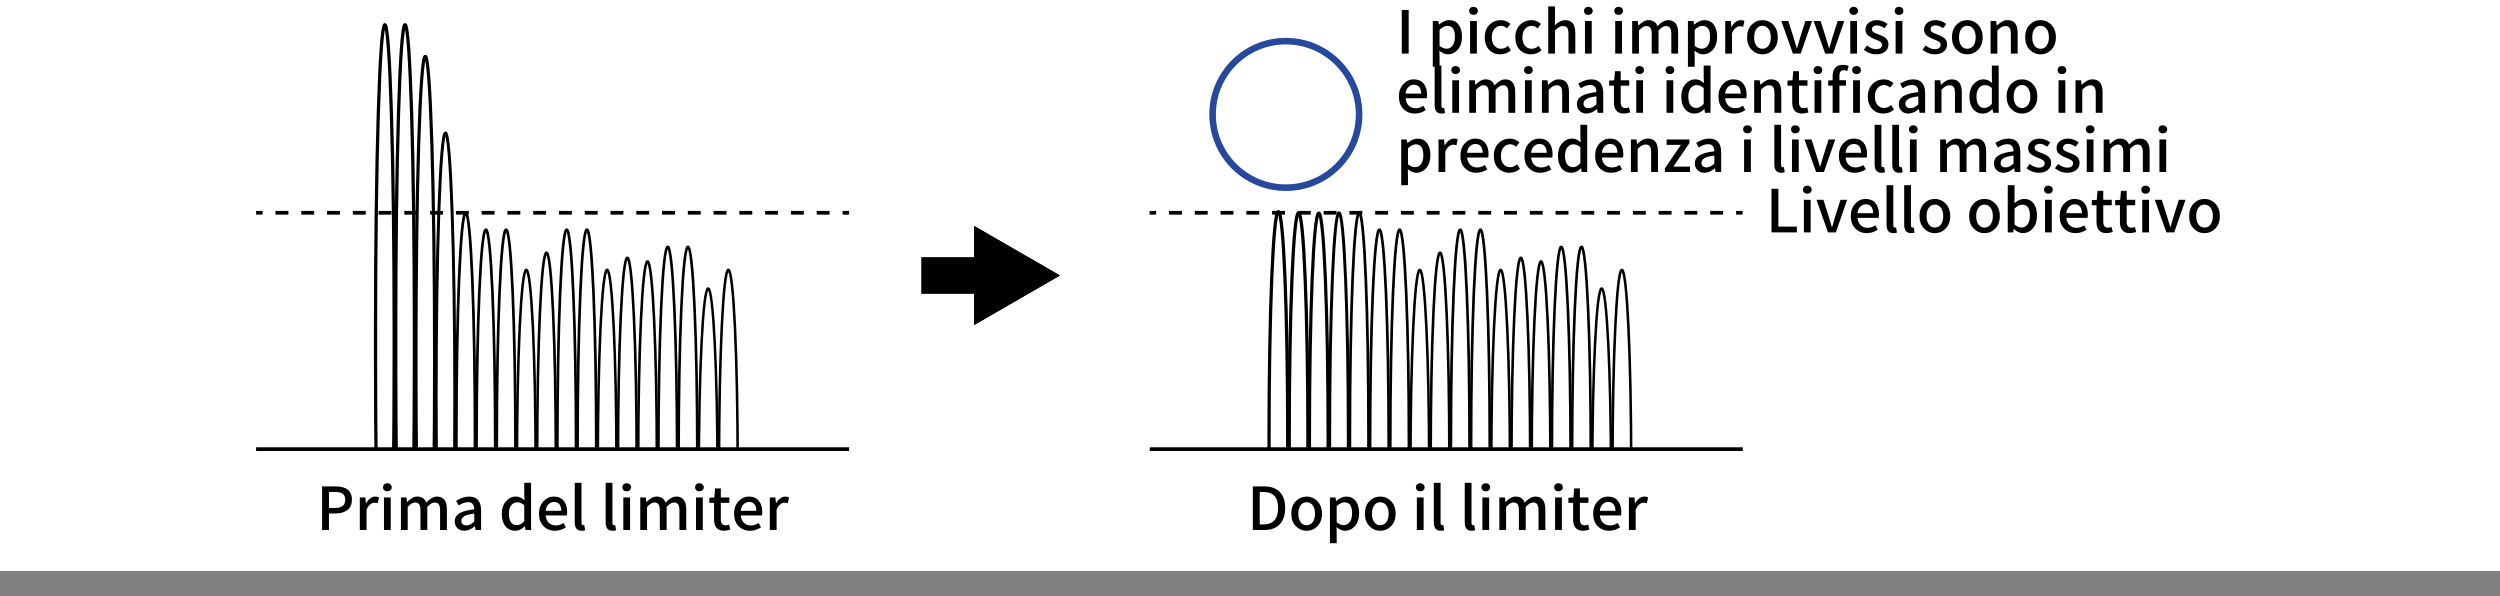
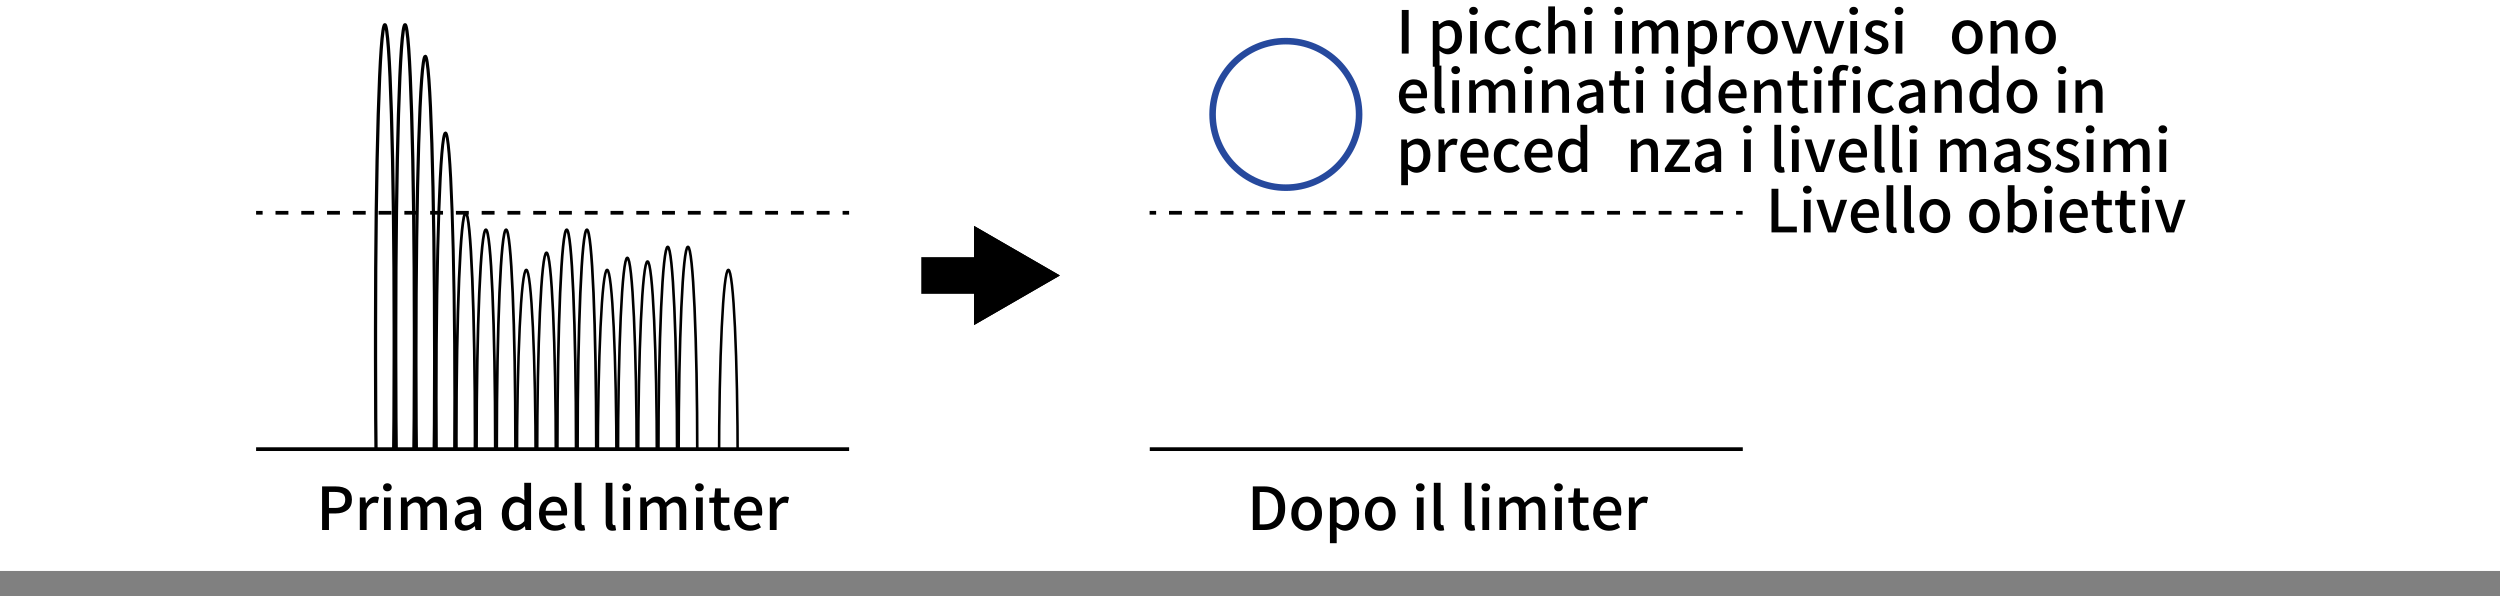
<svg xmlns="http://www.w3.org/2000/svg" xmlns:xlink="http://www.w3.org/1999/xlink" version="1.1" x="0px" y="0px" width="341.9px" height="81.56px" viewBox="0 0 379.889 90.622" style="enable-background:new 0 0 379.889 90.622;" xml:space="preserve">
  <rect x="0" y="0" width="379.889" height="90.622" fill="#808080" stroke="none" />
  <style type="text/css">
	.st0{fill:#FFFFFF;}
	.st1{clip-path:url(#SVGID_00000085242711732926015010000008443224180317823413_);}
	.st2{fill:none;stroke:#000000;stroke-width:0.566;stroke-miterlimit:10;}
	.st3{fill:none;stroke:#000000;stroke-width:0.566;stroke-miterlimit:10;stroke-dasharray:1.958,1.958;}
	.st4{clip-path:url(#SVGID_00000111179751135463665010000010016868669061014666_);}
	.st5{fill:none;stroke:#000000;stroke-width:0.496;stroke-miterlimit:10;}
	.st6{fill:none;stroke:#000000;stroke-width:0.484;stroke-miterlimit:10;}
	.st7{fill:none;stroke:#000000;stroke-width:0.452;stroke-miterlimit:10;}
	.st8{fill:none;stroke:#000000;stroke-width:0.417;stroke-miterlimit:10;}
	.st9{fill:none;stroke:#000000;stroke-width:0.409;stroke-miterlimit:10;}
	.st10{fill:none;stroke:#000000;stroke-width:0.401;stroke-miterlimit:10;}
	.st11{fill:none;stroke:#000000;stroke-width:0.395;stroke-miterlimit:10;}
	.st12{fill:none;stroke:#000000;stroke-width:0.389;stroke-miterlimit:10;}
	.st13{fill:none;stroke:#000000;stroke-width:0.38;stroke-miterlimit:10;}
	.st14{fill:none;stroke:#000000;stroke-width:0.398;stroke-miterlimit:10;}
	.st15{fill:none;stroke:#000000;stroke-width:0.394;stroke-miterlimit:10;}
	.st16{clip-path:url(#SVGID_00000004515121845796893710000003592057007023248771_);}
	.st17{fill:none;stroke:#FFFFFF;stroke-width:2;stroke-miterlimit:10;}
	.st18{fill:none;stroke:#26499D;stroke-miterlimit:10;}
</style>
  <g id="レイヤー_1">
    <rect class="st0" width="379.889" height="86.76" />
    <g>
      <g>
        <defs>
          <polygon id="SVGID_1_" points="148.013,49.393 161.058,41.861 148.013,34.329     " />
        </defs>
        <use xlink:href="#SVGID_1_" style="overflow:visible;" />
        <clipPath id="SVGID_00000084499091338920534610000013351003022340292232_">
          <use xlink:href="#SVGID_1_" style="overflow:visible;" />
        </clipPath>
        <rect x="148.013" y="34.329" style="clip-path:url(#SVGID_00000084499091338920534610000013351003022340292232_);" width="13.045" height="15.064" />
      </g>
      <g>
        <rect x="139.994" y="39.074" width="9.54" height="5.576" />
      </g>
    </g>
    <g>
      <path d="M48.943,80.537V73.91h2.013c1.682,0,2.522,0.668,2.522,2.004c0,0.697-0.226,1.224-0.677,1.578s-1.055,0.531-1.811,0.531    h-1.002v2.514H48.943z M49.989,77.188h0.905c0.533,0,0.927-0.104,1.182-0.312s0.383-0.529,0.383-0.963    c0-0.422-0.132-0.721-0.396-0.896s-0.668-0.264-1.213-0.264h-0.861V77.188z" />
      <path d="M54.674,80.537v-4.948h0.844l0.088,0.888h0.026c0.176-0.322,0.387-0.572,0.633-0.751s0.501-0.269,0.765-0.269    c0.211,0,0.398,0.038,0.562,0.114l-0.193,0.896c-0.17-0.053-0.334-0.079-0.492-0.079c-0.223,0-0.442,0.087-0.659,0.26    s-0.398,0.44-0.545,0.804v3.085H54.674z" />
      <path d="M58.857,74.657c-0.188,0-0.343-0.056-0.466-0.167s-0.185-0.258-0.185-0.439s0.06-0.329,0.18-0.443    s0.277-0.172,0.471-0.172s0.353,0.058,0.479,0.172s0.189,0.262,0.189,0.443c0,0.176-0.063,0.321-0.189,0.436    S59.05,74.657,58.857,74.657z M58.347,80.537v-4.948h1.028v4.948H58.347z" />
      <path d="M60.923,80.537v-4.948h0.844l0.088,0.694h0.026c0.516-0.551,1.025-0.826,1.529-0.826c0.674,0,1.128,0.305,1.362,0.914    c0.568-0.609,1.107-0.914,1.617-0.914c1.014,0,1.521,0.656,1.521,1.969v3.111h-1.037v-2.988c0-0.422-0.067-0.727-0.202-0.914    s-0.343-0.281-0.624-0.281c-0.328,0-0.7,0.226-1.116,0.677v3.507h-1.037v-2.988c0-0.422-0.066-0.727-0.198-0.914    s-0.341-0.281-0.628-0.281c-0.328,0-0.7,0.226-1.116,0.677v3.507H60.923z" />
      <path d="M70.564,80.651c-0.428,0-0.778-0.13-1.051-0.391s-0.408-0.608-0.408-1.042c0-0.527,0.235-0.935,0.707-1.222    s1.224-0.489,2.255-0.606c-0.012-0.721-0.325-1.081-0.94-1.081c-0.439,0-0.917,0.167-1.433,0.501l-0.387-0.703    c0.68-0.434,1.345-0.65,1.995-0.65c0.604,0,1.055,0.182,1.354,0.545s0.448,0.882,0.448,1.556v2.979H72.26l-0.097-0.571h-0.026    C71.61,80.423,71.086,80.651,70.564,80.651z M70.881,79.834c0.375,0,0.771-0.19,1.187-0.571v-1.222    c-0.709,0.082-1.213,0.214-1.512,0.396s-0.448,0.419-0.448,0.712c0,0.229,0.07,0.4,0.211,0.515S70.646,79.834,70.881,79.834z" />
      <path d="M78.299,80.651c-0.627,0-1.125-0.229-1.494-0.686s-0.554-1.09-0.554-1.898c0-0.773,0.209-1.401,0.628-1.885    s0.919-0.726,1.499-0.726c0.264,0,0.493,0.046,0.689,0.137s0.409,0.232,0.638,0.426l-0.044-0.817v-1.837h1.037v7.172h-0.844    l-0.088-0.554h-0.035C79.298,80.429,78.82,80.651,78.299,80.651z M78.536,79.799c0.398,0,0.773-0.202,1.125-0.606v-2.417    c-0.328-0.299-0.691-0.448-1.09-0.448c-0.357,0-0.655,0.157-0.893,0.471s-0.355,0.73-0.355,1.252c0,0.562,0.105,0.995,0.316,1.297    S78.149,79.799,78.536,79.799z" />
      <path d="M84.319,80.651c-0.691,0-1.268-0.232-1.728-0.698s-0.689-1.095-0.689-1.886c0-0.773,0.224-1.401,0.672-1.885    s0.978-0.726,1.587-0.726c0.645,0,1.143,0.213,1.494,0.638s0.527,0.997,0.527,1.718c0,0.193-0.018,0.366-0.053,0.519h-3.208    c0.041,0.469,0.199,0.838,0.475,1.107s0.627,0.404,1.055,0.404c0.41,0,0.803-0.123,1.178-0.369l0.36,0.659    C85.473,80.479,84.917,80.651,84.319,80.651z M82.913,77.619h2.373c0-0.428-0.096-0.759-0.286-0.993s-0.464-0.352-0.821-0.352    c-0.322,0-0.603,0.119-0.84,0.356S82.96,77.197,82.913,77.619z" />
      <path d="M88.362,80.651c-0.686,0-1.028-0.425-1.028-1.274v-6.012h1.028v6.064c0,0.252,0.082,0.378,0.246,0.378    c0.059,0,0.117-0.006,0.176-0.018l0.132,0.782C88.769,80.625,88.585,80.651,88.362,80.651z" />
      <path d="M93.064,80.651c-0.686,0-1.028-0.425-1.028-1.274v-6.012h1.028v6.064c0,0.252,0.082,0.378,0.246,0.378    c0.059,0,0.117-0.006,0.176-0.018l0.132,0.782C93.471,80.625,93.287,80.651,93.064,80.651z" />
      <path d="M95.226,74.657c-0.188,0-0.343-0.056-0.466-0.167s-0.185-0.258-0.185-0.439s0.06-0.329,0.18-0.443    s0.277-0.172,0.471-0.172s0.353,0.058,0.479,0.172s0.189,0.262,0.189,0.443c0,0.176-0.063,0.321-0.189,0.436    S95.42,74.657,95.226,74.657z M94.716,80.537v-4.948h1.028v4.948H94.716z" />
      <path d="M97.292,80.537v-4.948h0.844l0.088,0.694h0.026c0.516-0.551,1.025-0.826,1.529-0.826c0.674,0,1.128,0.305,1.362,0.914    c0.568-0.609,1.107-0.914,1.617-0.914c1.014,0,1.521,0.656,1.521,1.969v3.111h-1.037v-2.988c0-0.422-0.067-0.727-0.202-0.914    s-0.343-0.281-0.624-0.281c-0.328,0-0.7,0.226-1.116,0.677v3.507h-1.037v-2.988c0-0.422-0.066-0.727-0.198-0.914    s-0.341-0.281-0.628-0.281c-0.328,0-0.7,0.226-1.116,0.677v3.507H97.292z" />
      <path d="M106.274,74.657c-0.188,0-0.343-0.056-0.466-0.167s-0.185-0.258-0.185-0.439s0.06-0.329,0.18-0.443    s0.277-0.172,0.471-0.172s0.353,0.058,0.479,0.172s0.189,0.262,0.189,0.443c0,0.176-0.063,0.321-0.189,0.436    S106.467,74.657,106.274,74.657z M105.764,80.537v-4.948h1.028v4.948H105.764z" />
      <path d="M110.009,80.651c-1.002,0-1.503-0.577-1.503-1.731v-2.505h-0.721v-0.773l0.765-0.053l0.114-1.371h0.87v1.371h1.292v0.826    h-1.292v2.514c0,0.598,0.24,0.896,0.721,0.896c0.182,0,0.36-0.038,0.536-0.114l0.185,0.765    C110.601,80.593,110.279,80.651,110.009,80.651z" />
      <path d="M113.965,80.651c-0.691,0-1.268-0.232-1.728-0.698s-0.689-1.095-0.689-1.886c0-0.773,0.224-1.401,0.672-1.885    s0.978-0.726,1.587-0.726c0.645,0,1.143,0.213,1.494,0.638s0.527,0.997,0.527,1.718c0,0.193-0.018,0.366-0.053,0.519h-3.208    c0.041,0.469,0.199,0.838,0.475,1.107s0.627,0.404,1.055,0.404c0.41,0,0.803-0.123,1.178-0.369l0.36,0.659    C115.119,80.479,114.562,80.651,113.965,80.651z M112.558,77.619h2.373c0-0.428-0.096-0.759-0.286-0.993s-0.464-0.352-0.821-0.352    c-0.322,0-0.603,0.119-0.84,0.356S112.605,77.197,112.558,77.619z" />
      <path d="M116.979,80.537v-4.948h0.844l0.088,0.888h0.026c0.176-0.322,0.387-0.572,0.633-0.751s0.501-0.269,0.765-0.269    c0.211,0,0.398,0.038,0.562,0.114l-0.193,0.896c-0.17-0.053-0.334-0.079-0.492-0.079c-0.223,0-0.442,0.087-0.659,0.26    s-0.398,0.44-0.545,0.804v3.085H116.979z" />
    </g>
    <g>
      <path d="M190.374,80.537V73.91h1.723c1.025,0,1.813,0.28,2.364,0.84s0.826,1.375,0.826,2.447s-0.274,1.897-0.822,2.475    s-1.319,0.865-2.315,0.865H190.374z M191.42,79.685h0.606c0.715,0,1.258-0.209,1.63-0.628s0.559-1.039,0.559-1.859    c0-1.623-0.729-2.435-2.188-2.435h-0.606V79.685z" />
      <path d="M198.548,80.651c-0.639,0-1.187-0.234-1.644-0.703s-0.686-1.096-0.686-1.881c0-0.797,0.227-1.431,0.681-1.902    s1.004-0.708,1.648-0.708s1.195,0.237,1.652,0.712s0.686,1.107,0.686,1.898c0,0.785-0.229,1.412-0.686,1.881    S199.192,80.651,198.548,80.651z M197.629,79.333c0.226,0.316,0.532,0.475,0.919,0.475s0.695-0.158,0.927-0.475    s0.348-0.738,0.348-1.266s-0.116-0.95-0.348-1.27s-0.54-0.479-0.927-0.479s-0.693,0.16-0.919,0.479s-0.338,0.742-0.338,1.27    S197.403,79.017,197.629,79.333z" />
      <path d="M202.09,82.541v-6.952h0.844l0.088,0.536h0.026c0.533-0.445,1.04-0.668,1.521-0.668c0.621,0,1.103,0.228,1.445,0.682    s0.515,1.067,0.515,1.841c0,0.82-0.21,1.471-0.629,1.951s-0.921,0.721-1.507,0.721c-0.434,0-0.867-0.185-1.301-0.554l0.026,0.844    v1.6H202.09z M204.199,79.799c0.369,0,0.671-0.159,0.905-0.479s0.352-0.761,0.352-1.323c0-1.113-0.387-1.67-1.16-1.67    c-0.369,0-0.762,0.199-1.178,0.598v2.426C203.464,79.649,203.824,79.799,204.199,79.799z" />
      <path d="M209.736,80.651c-0.639,0-1.187-0.234-1.644-0.703s-0.686-1.096-0.686-1.881c0-0.797,0.227-1.431,0.681-1.902    s1.004-0.708,1.648-0.708s1.195,0.237,1.652,0.712s0.686,1.107,0.686,1.898c0,0.785-0.229,1.412-0.686,1.881    S210.381,80.651,209.736,80.651z M208.817,79.333c0.226,0.316,0.532,0.475,0.919,0.475s0.695-0.158,0.927-0.475    s0.348-0.738,0.348-1.266s-0.116-0.95-0.348-1.27s-0.54-0.479-0.927-0.479s-0.693,0.16-0.919,0.479s-0.338,0.742-0.338,1.27    S208.591,79.017,208.817,79.333z" />
      <path d="M215.809,74.657c-0.188,0-0.343-0.056-0.466-0.167s-0.185-0.258-0.185-0.439s0.06-0.329,0.18-0.443    s0.277-0.172,0.471-0.172s0.353,0.058,0.479,0.172s0.189,0.262,0.189,0.443c0,0.176-0.063,0.321-0.189,0.436    S216.003,74.657,215.809,74.657z M215.299,80.537v-4.948h1.028v4.948H215.299z" />
      <path d="M218.903,80.651c-0.686,0-1.028-0.425-1.028-1.274v-6.012h1.028v6.064c0,0.252,0.082,0.378,0.246,0.378    c0.059,0,0.117-0.006,0.176-0.018l0.132,0.782C219.31,80.625,219.126,80.651,218.903,80.651z" />
      <path d="M223.605,80.651c-0.686,0-1.028-0.425-1.028-1.274v-6.012h1.028v6.064c0,0.252,0.082,0.378,0.246,0.378    c0.059,0,0.117-0.006,0.176-0.018l0.132,0.782C224.012,80.625,223.828,80.651,223.605,80.651z" />
      <path d="M225.767,74.657c-0.188,0-0.343-0.056-0.466-0.167s-0.185-0.258-0.185-0.439s0.06-0.329,0.18-0.443    s0.277-0.172,0.471-0.172s0.353,0.058,0.479,0.172s0.189,0.262,0.189,0.443c0,0.176-0.063,0.321-0.189,0.436    S225.961,74.657,225.767,74.657z M225.257,80.537v-4.948h1.028v4.948H225.257z" />
      <path d="M227.833,80.537v-4.948h0.844l0.088,0.694h0.026c0.516-0.551,1.025-0.826,1.529-0.826c0.674,0,1.128,0.305,1.362,0.914    c0.568-0.609,1.107-0.914,1.617-0.914c1.014,0,1.521,0.656,1.521,1.969v3.111h-1.037v-2.988c0-0.422-0.067-0.727-0.202-0.914    s-0.343-0.281-0.624-0.281c-0.328,0-0.7,0.226-1.116,0.677v3.507h-1.037v-2.988c0-0.422-0.066-0.727-0.198-0.914    s-0.341-0.281-0.628-0.281c-0.328,0-0.7,0.226-1.116,0.677v3.507H227.833z" />
      <path d="M236.815,74.657c-0.188,0-0.343-0.056-0.466-0.167s-0.185-0.258-0.185-0.439s0.06-0.329,0.18-0.443    s0.277-0.172,0.471-0.172s0.353,0.058,0.479,0.172s0.189,0.262,0.189,0.443c0,0.176-0.063,0.321-0.189,0.436    S237.008,74.657,236.815,74.657z M236.305,80.537v-4.948h1.028v4.948H236.305z" />
      <path d="M240.55,80.651c-1.002,0-1.503-0.577-1.503-1.731v-2.505h-0.721v-0.773l0.765-0.053l0.114-1.371h0.87v1.371h1.292v0.826    h-1.292v2.514c0,0.598,0.24,0.896,0.721,0.896c0.182,0,0.36-0.038,0.536-0.114l0.185,0.765    C241.142,80.593,240.82,80.651,240.55,80.651z" />
      <path d="M244.506,80.651c-0.691,0-1.268-0.232-1.728-0.698s-0.689-1.095-0.689-1.886c0-0.773,0.224-1.401,0.672-1.885    s0.978-0.726,1.587-0.726c0.645,0,1.143,0.213,1.494,0.638s0.527,0.997,0.527,1.718c0,0.193-0.018,0.366-0.053,0.519h-3.208    c0.041,0.469,0.199,0.838,0.475,1.107s0.627,0.404,1.055,0.404c0.41,0,0.803-0.123,1.178-0.369l0.36,0.659    C245.66,80.479,245.103,80.651,244.506,80.651z M243.099,77.619h2.373c0-0.428-0.096-0.759-0.286-0.993s-0.464-0.352-0.821-0.352    c-0.322,0-0.603,0.119-0.84,0.356S243.146,77.197,243.099,77.619z" />
      <path d="M247.52,80.537v-4.948h0.844l0.088,0.888h0.026c0.176-0.322,0.387-0.572,0.633-0.751s0.501-0.269,0.765-0.269    c0.211,0,0.398,0.038,0.562,0.114l-0.193,0.896c-0.17-0.053-0.334-0.079-0.492-0.079c-0.223,0-0.442,0.087-0.659,0.26    s-0.398,0.44-0.545,0.804v3.085H247.52z" />
    </g>
    <g>
      <path d="M269.189,35.311v-6.627h1.046v5.748h2.804v0.879H269.189z" />
      <path d="M274.621,29.431c-0.188,0-0.343-0.056-0.466-0.167s-0.185-0.258-0.185-0.439s0.06-0.33,0.181-0.444    c0.119-0.114,0.276-0.171,0.47-0.171s0.353,0.057,0.479,0.171c0.125,0.114,0.188,0.263,0.188,0.444    c0,0.176-0.063,0.32-0.188,0.435C274.973,29.373,274.814,29.431,274.621,29.431z M274.111,35.311v-4.948h1.028v4.948H274.111z" />
      <path d="M277.776,35.311l-1.758-4.948h1.063l0.844,2.663c0.053,0.182,0.132,0.445,0.237,0.791s0.173,0.574,0.202,0.686h0.035    c0.029-0.111,0.074-0.267,0.137-0.466c0.061-0.199,0.115-0.383,0.162-0.55s0.091-0.32,0.132-0.461l0.844-2.663h1.011l-1.714,4.948    H277.776z" />
      <path d="M283.656,35.425c-0.691,0-1.268-0.233-1.727-0.699c-0.461-0.466-0.69-1.094-0.69-1.885c0-0.773,0.224-1.402,0.673-1.886    c0.447-0.483,0.977-0.725,1.586-0.725c0.645,0,1.143,0.212,1.494,0.637s0.527,0.998,0.527,1.719c0,0.193-0.018,0.366-0.053,0.519    h-3.208c0.041,0.469,0.199,0.838,0.475,1.107s0.627,0.404,1.055,0.404c0.41,0,0.803-0.123,1.178-0.369l0.36,0.659    C284.81,35.252,284.254,35.425,283.656,35.425z M282.25,32.393h2.373c0-0.428-0.096-0.759-0.285-0.993    c-0.191-0.234-0.465-0.352-0.822-0.352c-0.322,0-0.602,0.118-0.84,0.355C282.439,31.641,282.297,31.971,282.25,32.393z" />
      <path d="M287.699,35.425c-0.686,0-1.028-0.425-1.028-1.274v-6.012h1.028v6.064c0,0.252,0.082,0.378,0.246,0.378    c0.059,0,0.117-0.006,0.176-0.018l0.132,0.782C288.106,35.398,287.922,35.425,287.699,35.425z" />
      <path d="M290.38,35.425c-0.686,0-1.028-0.425-1.028-1.274v-6.012h1.028v6.064c0,0.252,0.082,0.378,0.246,0.378    c0.059,0,0.117-0.006,0.176-0.018l0.132,0.782C290.787,35.398,290.602,35.425,290.38,35.425z" />
      <path d="M294.009,35.425c-0.639,0-1.187-0.234-1.644-0.703s-0.686-1.096-0.686-1.881c0-0.797,0.227-1.432,0.681-1.903    s1.004-0.707,1.648-0.707s1.195,0.237,1.652,0.712s0.686,1.107,0.686,1.898c0,0.785-0.229,1.412-0.686,1.881    S294.654,35.425,294.009,35.425z M293.091,34.106c0.225,0.316,0.531,0.475,0.918,0.475s0.695-0.158,0.928-0.475    c0.23-0.316,0.347-0.738,0.347-1.266s-0.116-0.951-0.347-1.271c-0.232-0.319-0.541-0.479-0.928-0.479s-0.693,0.159-0.918,0.479    c-0.227,0.319-0.339,0.743-0.339,1.271S292.865,33.79,293.091,34.106z" />
      <path d="M301.55,35.425c-0.639,0-1.187-0.234-1.644-0.703s-0.686-1.096-0.686-1.881c0-0.797,0.227-1.432,0.681-1.903    s1.004-0.707,1.648-0.707s1.195,0.237,1.652,0.712s0.686,1.107,0.686,1.898c0,0.785-0.229,1.412-0.686,1.881    S302.195,35.425,301.55,35.425z M300.632,34.106c0.225,0.316,0.531,0.475,0.918,0.475s0.695-0.158,0.928-0.475    c0.23-0.316,0.347-0.738,0.347-1.266s-0.116-0.951-0.347-1.271c-0.232-0.319-0.541-0.479-0.928-0.479s-0.693,0.159-0.918,0.479    c-0.227,0.319-0.339,0.743-0.339,1.271S300.406,33.79,300.632,34.106z" />
      <path d="M307.395,35.425c-0.475,0-0.929-0.208-1.362-0.624h-0.026l-0.105,0.51h-0.809v-7.172h1.028v1.898l-0.026,0.844    c0.498-0.434,0.99-0.65,1.477-0.65c0.615,0,1.096,0.227,1.441,0.681s0.519,1.068,0.519,1.842c0,0.82-0.21,1.471-0.629,1.951    S307.981,35.425,307.395,35.425z M307.202,34.572c0.369,0,0.671-0.16,0.905-0.479s0.352-0.76,0.352-1.322    c0-1.113-0.387-1.67-1.16-1.67c-0.381,0-0.773,0.199-1.178,0.598v2.426C306.461,34.423,306.821,34.572,307.202,34.572z" />
      <path d="M311.262,29.431c-0.188,0-0.343-0.056-0.466-0.167s-0.185-0.258-0.185-0.439s0.06-0.33,0.181-0.444    c0.119-0.114,0.276-0.171,0.47-0.171s0.353,0.057,0.479,0.171c0.125,0.114,0.188,0.263,0.188,0.444    c0,0.176-0.063,0.32-0.188,0.435C311.615,29.373,311.456,29.431,311.262,29.431z M310.753,35.311v-4.948h1.028v4.948H310.753z" />
      <path d="M315.393,35.425c-0.691,0-1.268-0.233-1.727-0.699c-0.461-0.466-0.69-1.094-0.69-1.885c0-0.773,0.224-1.402,0.673-1.886    c0.447-0.483,0.977-0.725,1.586-0.725c0.645,0,1.143,0.212,1.494,0.637s0.527,0.998,0.527,1.719c0,0.193-0.018,0.366-0.053,0.519    h-3.208c0.041,0.469,0.199,0.838,0.475,1.107s0.627,0.404,1.055,0.404c0.41,0,0.803-0.123,1.178-0.369l0.36,0.659    C316.548,35.252,315.991,35.425,315.393,35.425z M313.987,32.393h2.373c0-0.428-0.096-0.759-0.285-0.993    c-0.191-0.234-0.465-0.352-0.822-0.352c-0.322,0-0.602,0.118-0.84,0.355C314.176,31.641,314.034,31.971,313.987,32.393z" />
      <path d="M320.078,35.425c-1.002,0-1.503-0.577-1.503-1.731v-2.505h-0.721v-0.773l0.765-0.053l0.114-1.371h0.87v1.371h1.292v0.826    h-1.292v2.514c0,0.598,0.24,0.896,0.721,0.896c0.182,0,0.36-0.038,0.536-0.114l0.185,0.765    C320.67,35.366,320.347,35.425,320.078,35.425z" />
      <path d="M323.637,35.425c-1.002,0-1.503-0.577-1.503-1.731v-2.505h-0.721v-0.773l0.765-0.053l0.114-1.371h0.87v1.371h1.292v0.826    h-1.292v2.514c0,0.598,0.24,0.896,0.721,0.896c0.182,0,0.36-0.038,0.536-0.114l0.185,0.765    C324.229,35.366,323.907,35.425,323.637,35.425z" />
      <path d="M326.037,29.431c-0.188,0-0.343-0.056-0.466-0.167s-0.185-0.258-0.185-0.439s0.06-0.33,0.181-0.444    c0.119-0.114,0.276-0.171,0.47-0.171s0.353,0.057,0.479,0.171c0.125,0.114,0.188,0.263,0.188,0.444    c0,0.176-0.063,0.32-0.188,0.435C326.389,29.373,326.23,29.431,326.037,29.431z M325.527,35.311v-4.948h1.028v4.948H325.527z" />
      <path d="M329.192,35.311l-1.758-4.948h1.063l0.844,2.663c0.053,0.182,0.132,0.445,0.237,0.791s0.173,0.574,0.202,0.686h0.035    c0.029-0.111,0.074-0.267,0.137-0.466c0.061-0.199,0.115-0.383,0.162-0.55s0.091-0.32,0.132-0.461l0.844-2.663h1.011l-1.714,4.948    H329.192z" />
-       <path d="M334.984,35.425c-0.639,0-1.187-0.234-1.644-0.703s-0.686-1.096-0.686-1.881c0-0.797,0.227-1.432,0.681-1.903    s1.004-0.707,1.648-0.707s1.195,0.237,1.652,0.712s0.686,1.107,0.686,1.898c0,0.785-0.229,1.412-0.686,1.881    S335.629,35.425,334.984,35.425z M334.066,34.106c0.225,0.316,0.531,0.475,0.918,0.475s0.695-0.158,0.928-0.475    c0.23-0.316,0.347-0.738,0.347-1.266s-0.116-0.951-0.347-1.271c-0.232-0.319-0.541-0.479-0.928-0.479s-0.693,0.159-0.918,0.479    c-0.227,0.319-0.339,0.743-0.339,1.271S333.84,33.79,334.066,34.106z" />
    </g>
    <line class="st2" x1="38.915" y1="68.25" x2="129.029" y2="68.25" />
    <line class="st2" x1="174.714" y1="68.25" x2="264.828" y2="68.25" />
    <g>
      <g>
        <line class="st2" x1="38.915" y1="32.332" x2="39.907" y2="32.332" />
        <line class="st3" x1="41.865" y1="32.332" x2="127.057" y2="32.332" />
        <line class="st2" x1="128.037" y1="32.332" x2="129.029" y2="32.332" />
      </g>
    </g>
    <g>
      <defs>
        <rect id="SVGID_00000175304174553514544760000014466822513317016218_" x="54.629" y="2.37" width="58.738" height="65.88" />
      </defs>
      <clipPath id="SVGID_00000140736819467619687560000005125582973492970909_">
        <use xlink:href="#SVGID_00000175304174553514544760000014466822513317016218_" style="overflow:visible;" />
      </clipPath>
      <g style="clip-path:url(#SVGID_00000140736819467619687560000005125582973492970909_);">
        <path class="st5" d="M59.898,54.293c0,25.481-0.638,46.329-1.417,46.329s-1.417-20.848-1.417-46.329v-4.21     c0-25.481,0.638-46.329,1.417-46.329s1.417,20.848,1.417,46.329V54.293z" />
      </g>
      <g style="clip-path:url(#SVGID_00000140736819467619687560000005125582973492970909_);">
        <path class="st5" d="M62.969,54.293c0,25.481-0.638,46.329-1.417,46.329s-1.417-20.848-1.417-46.329v-4.21     c0-25.481,0.638-46.329,1.417-46.329s1.417,20.848,1.417,46.329V54.293z" />
      </g>
      <g style="clip-path:url(#SVGID_00000140736819467619687560000005125582973492970909_);">
        <path class="st6" d="M66.04,55.455c0,24.842-0.638,45.167-1.417,45.167c-0.779,0-1.417-20.325-1.417-45.167v-1.736     c0-24.842,0.638-45.167,1.417-45.167c0.779,0,1.417,20.325,1.417,45.167V55.455z" />
      </g>
      <g style="clip-path:url(#SVGID_00000140736819467619687560000005125582973492970909_);">
        <ellipse class="st7" cx="67.693" cy="60.41" rx="1.417" ry="40.211" />
      </g>
      <g style="clip-path:url(#SVGID_00000140736819467619687560000005125582973492970909_);">
        <ellipse class="st8" cx="70.763" cy="66.477" rx="1.417" ry="34.145" />
      </g>
      <g style="clip-path:url(#SVGID_00000140736819467619687560000005125582973492970909_);">
        <ellipse class="st9" cx="73.833" cy="67.758" rx="1.417" ry="32.863" />
      </g>
      <g style="clip-path:url(#SVGID_00000140736819467619687560000005125582973492970909_);">
        <ellipse class="st9" cx="76.904" cy="67.758" rx="1.417" ry="32.863" />
      </g>
      <g style="clip-path:url(#SVGID_00000140736819467619687560000005125582973492970909_);">
        <ellipse class="st9" cx="86.115" cy="67.758" rx="1.417" ry="32.863" />
      </g>
      <g style="clip-path:url(#SVGID_00000140736819467619687560000005125582973492970909_);">
        <ellipse class="st9" cx="89.185" cy="67.758" rx="1.417" ry="32.863" />
      </g>
      <g style="clip-path:url(#SVGID_00000140736819467619687560000005125582973492970909_);">
        <ellipse class="st10" cx="101.467" cy="69.062" rx="1.417" ry="31.559" />
      </g>
      <g style="clip-path:url(#SVGID_00000140736819467619687560000005125582973492970909_);">
        <ellipse class="st10" cx="104.537" cy="69.062" rx="1.417" ry="31.559" />
      </g>
      <g style="clip-path:url(#SVGID_00000140736819467619687560000005125582973492970909_);">
        <ellipse class="st11" cx="95.326" cy="69.894" rx="1.417" ry="30.727" />
      </g>
      <g style="clip-path:url(#SVGID_00000140736819467619687560000005125582973492970909_);">
        <ellipse class="st12" cx="79.974" cy="70.811" rx="1.417" ry="29.81" />
      </g>
      <g style="clip-path:url(#SVGID_00000140736819467619687560000005125582973492970909_);">
        <ellipse class="st12" cx="92.256" cy="70.811" rx="1.417" ry="29.81" />
      </g>
      <g style="clip-path:url(#SVGID_00000140736819467619687560000005125582973492970909_);">
-         <ellipse class="st13" cx="107.608" cy="72.224" rx="1.417" ry="28.397" />
-       </g>
+         </g>
      <g style="clip-path:url(#SVGID_00000140736819467619687560000005125582973492970909_);">
        <ellipse class="st12" cx="110.678" cy="70.811" rx="1.417" ry="29.81" />
      </g>
      <g style="clip-path:url(#SVGID_00000140736819467619687560000005125582973492970909_);">
        <ellipse class="st14" cx="83.044" cy="69.506" rx="1.417" ry="31.115" />
      </g>
      <g style="clip-path:url(#SVGID_00000140736819467619687560000005125582973492970909_);">
        <ellipse class="st15" cx="98.396" cy="70.172" rx="1.417" ry="30.45" />
      </g>
    </g>
    <g>
      <g>
        <line class="st2" x1="174.688" y1="32.332" x2="175.68" y2="32.332" />
        <line class="st3" x1="177.639" y1="32.332" x2="262.83" y2="32.332" />
        <line class="st2" x1="263.809" y1="32.332" x2="264.801" y2="32.332" />
      </g>
    </g>
    <g>
      <defs>
-         <rect id="SVGID_00000091698277736408589470000004574740420413942969_" x="190.402" y="2.37" width="58.737" height="65.88" />
-       </defs>
+         </defs>
      <clipPath id="SVGID_00000137097816726510835690000004857913125844510857_">
        <use xlink:href="#SVGID_00000091698277736408589470000004574740420413942969_" style="overflow:visible;" />
      </clipPath>
      <g style="clip-path:url(#SVGID_00000137097816726510835690000004857913125844510857_);">
        <ellipse class="st5" cx="194.255" cy="66.39" rx="1.418" ry="34.232" />
      </g>
      <g style="clip-path:url(#SVGID_00000137097816726510835690000004857913125844510857_);">
        <ellipse class="st5" cx="197.325" cy="66.477" rx="1.418" ry="34.145" />
      </g>
      <g style="clip-path:url(#SVGID_00000137097816726510835690000004857913125844510857_);">
        <ellipse class="st6" cx="200.396" cy="66.495" rx="1.417" ry="34.126" />
      </g>
      <g style="clip-path:url(#SVGID_00000137097816726510835690000004857913125844510857_);">
        <ellipse class="st7" cx="203.466" cy="66.477" rx="1.417" ry="34.145" />
      </g>
      <g style="clip-path:url(#SVGID_00000137097816726510835690000004857913125844510857_);">
        <ellipse class="st8" cx="206.537" cy="66.477" rx="1.417" ry="34.145" />
      </g>
      <g style="clip-path:url(#SVGID_00000137097816726510835690000004857913125844510857_);">
        <ellipse class="st9" cx="209.607" cy="67.758" rx="1.417" ry="32.863" />
      </g>
      <g style="clip-path:url(#SVGID_00000137097816726510835690000004857913125844510857_);">
        <ellipse class="st9" cx="212.677" cy="67.758" rx="1.418" ry="32.863" />
      </g>
      <g style="clip-path:url(#SVGID_00000137097816726510835690000004857913125844510857_);">
        <ellipse class="st9" cx="221.888" cy="67.758" rx="1.417" ry="32.863" />
      </g>
      <g style="clip-path:url(#SVGID_00000137097816726510835690000004857913125844510857_);">
        <ellipse class="st9" cx="224.958" cy="67.758" rx="1.418" ry="32.863" />
      </g>
      <g style="clip-path:url(#SVGID_00000137097816726510835690000004857913125844510857_);">
        <ellipse class="st10" cx="237.24" cy="69.062" rx="1.417" ry="31.559" />
      </g>
      <g style="clip-path:url(#SVGID_00000137097816726510835690000004857913125844510857_);">
        <ellipse class="st10" cx="240.31" cy="69.062" rx="1.417" ry="31.559" />
      </g>
      <g style="clip-path:url(#SVGID_00000137097816726510835690000004857913125844510857_);">
        <ellipse class="st11" cx="231.099" cy="69.894" rx="1.417" ry="30.727" />
      </g>
      <g style="clip-path:url(#SVGID_00000137097816726510835690000004857913125844510857_);">
        <ellipse class="st12" cx="215.748" cy="70.811" rx="1.417" ry="29.81" />
      </g>
      <g style="clip-path:url(#SVGID_00000137097816726510835690000004857913125844510857_);">
        <ellipse class="st12" cx="228.028" cy="70.811" rx="1.418" ry="29.81" />
      </g>
      <g style="clip-path:url(#SVGID_00000137097816726510835690000004857913125844510857_);">
        <ellipse class="st13" cx="243.38" cy="72.224" rx="1.417" ry="28.397" />
      </g>
      <g style="clip-path:url(#SVGID_00000137097816726510835690000004857913125844510857_);">
        <ellipse class="st12" cx="246.451" cy="70.811" rx="1.417" ry="29.81" />
      </g>
      <g style="clip-path:url(#SVGID_00000137097816726510835690000004857913125844510857_);">
        <ellipse class="st14" cx="218.819" cy="69.506" rx="1.417" ry="31.115" />
      </g>
      <g style="clip-path:url(#SVGID_00000137097816726510835690000004857913125844510857_);">
        <ellipse class="st15" cx="234.169" cy="70.172" rx="1.417" ry="30.45" />
      </g>
    </g>
    <g>
      <path class="st17" d="M184.26,17.384c0-6.148,4.985-11.133,11.133-11.133c6.149,0,11.132,4.985,11.132,11.133    c0,6.148-4.983,11.133-11.132,11.133C189.245,28.517,184.26,23.532,184.26,17.384z" />
      <path class="st18" d="M184.26,17.384c0-6.148,4.985-11.133,11.133-11.133c6.149,0,11.132,4.985,11.132,11.133    c0,6.148-4.983,11.133-11.132,11.133C189.245,28.517,184.26,23.532,184.26,17.384z" />
    </g>
    <g>
      <path d="M213.009,8.14V1.513h1.046V8.14H213.009z" />
      <path d="M217.72,10.144V3.191h0.844l0.088,0.536h0.026c0.533-0.445,1.04-0.668,1.521-0.668c0.621,0,1.104,0.227,1.446,0.681    s0.514,1.068,0.514,1.842c0,0.82-0.209,1.471-0.628,1.951s-0.922,0.721-1.508,0.721c-0.434,0-0.867-0.185-1.301-0.554l0.026,0.844    v1.6H217.72z M219.83,7.401c0.369,0,0.671-0.16,0.905-0.479s0.352-0.76,0.352-1.322c0-1.113-0.387-1.67-1.16-1.67    c-0.369,0-0.762,0.199-1.178,0.598v2.426C219.094,7.252,219.455,7.401,219.83,7.401z" />
      <path d="M223.899,2.26c-0.188,0-0.343-0.056-0.466-0.167s-0.185-0.258-0.185-0.439s0.061-0.33,0.181-0.444s0.276-0.171,0.47-0.171    s0.354,0.057,0.479,0.171s0.188,0.263,0.188,0.444c0,0.176-0.062,0.32-0.188,0.435S224.092,2.26,223.899,2.26z M223.389,8.14    V3.191h1.028V8.14H223.389z" />
      <path d="M227.977,8.254c-0.691,0-1.258-0.231-1.7-0.694s-0.664-1.093-0.664-1.89s0.239-1.432,0.717-1.903s1.056-0.707,1.735-0.707    c0.533,0,1.017,0.19,1.45,0.571l-0.519,0.677c-0.287-0.258-0.583-0.387-0.888-0.387c-0.416,0-0.757,0.161-1.023,0.483    s-0.4,0.744-0.4,1.266s0.129,0.941,0.387,1.261s0.595,0.479,1.011,0.479c0.369,0,0.729-0.149,1.081-0.448l0.422,0.686    C229.134,8.052,228.598,8.254,227.977,8.254z" />
      <path d="M232.627,8.254c-0.691,0-1.258-0.231-1.7-0.694s-0.664-1.093-0.664-1.89s0.239-1.432,0.717-1.903s1.056-0.707,1.735-0.707    c0.533,0,1.017,0.19,1.45,0.571l-0.519,0.677c-0.287-0.258-0.583-0.387-0.888-0.387c-0.416,0-0.757,0.161-1.023,0.483    s-0.4,0.744-0.4,1.266s0.129,0.941,0.387,1.261s0.595,0.479,1.011,0.479c0.369,0,0.729-0.149,1.081-0.448l0.422,0.686    C233.784,8.052,233.248,8.254,232.627,8.254z" />
      <path d="M235.263,8.14V0.968h1.028v1.898l-0.035,0.984c0.551-0.527,1.084-0.791,1.6-0.791c1.014,0,1.521,0.656,1.521,1.969V8.14    h-1.037V5.151c0-0.428-0.065-0.734-0.197-0.919s-0.345-0.276-0.638-0.276c-0.217,0-0.413,0.053-0.589,0.158    s-0.384,0.278-0.624,0.519V8.14H235.263z" />
      <path d="M241.354,2.26c-0.188,0-0.343-0.056-0.466-0.167s-0.185-0.258-0.185-0.439s0.061-0.33,0.181-0.444s0.276-0.171,0.47-0.171    s0.354,0.057,0.479,0.171s0.188,0.263,0.188,0.444c0,0.176-0.062,0.32-0.188,0.435S241.548,2.26,241.354,2.26z M240.844,8.14    V3.191h1.028V8.14H240.844z" />
      <path d="M245.951,2.26c-0.188,0-0.343-0.056-0.466-0.167S245.3,1.835,245.3,1.653s0.061-0.33,0.181-0.444s0.276-0.171,0.47-0.171    s0.354,0.057,0.479,0.171s0.188,0.263,0.188,0.444c0,0.176-0.062,0.32-0.188,0.435S246.144,2.26,245.951,2.26z M245.441,8.14    V3.191h1.028V8.14H245.441z" />
      <path d="M248.016,8.14V3.191h0.844l0.088,0.694h0.026C249.49,3.335,250,3.06,250.504,3.06c0.674,0,1.128,0.305,1.362,0.914    c0.568-0.609,1.107-0.914,1.617-0.914c1.014,0,1.521,0.656,1.521,1.969V8.14h-1.037V5.151c0-0.422-0.067-0.727-0.202-0.914    s-0.343-0.281-0.624-0.281c-0.328,0-0.7,0.226-1.116,0.677V8.14h-1.037V5.151c0-0.422-0.065-0.727-0.197-0.914    s-0.342-0.281-0.629-0.281c-0.328,0-0.7,0.226-1.116,0.677V8.14H248.016z" />
      <path d="M256.489,10.144V3.191h0.844l0.088,0.536h0.026c0.533-0.445,1.04-0.668,1.521-0.668c0.621,0,1.103,0.227,1.446,0.681    c0.342,0.454,0.514,1.068,0.514,1.842c0,0.82-0.21,1.471-0.629,1.951s-0.921,0.721-1.507,0.721c-0.434,0-0.867-0.185-1.301-0.554    l0.026,0.844v1.6H256.489z M258.598,7.401c0.369,0,0.671-0.16,0.905-0.479s0.352-0.76,0.352-1.322c0-1.113-0.387-1.67-1.16-1.67    c-0.369,0-0.762,0.199-1.178,0.598v2.426C257.863,7.252,258.223,7.401,258.598,7.401z" />
      <path d="M262.158,8.14V3.191h0.844l0.088,0.888h0.026c0.176-0.322,0.387-0.573,0.633-0.752s0.501-0.268,0.765-0.268    c0.211,0,0.398,0.038,0.562,0.114l-0.193,0.896c-0.17-0.053-0.334-0.079-0.492-0.079c-0.223,0-0.442,0.086-0.659,0.259    s-0.398,0.441-0.545,0.805V8.14H262.158z" />
      <path d="M267.809,8.254c-0.639,0-1.187-0.234-1.644-0.703s-0.686-1.096-0.686-1.881c0-0.797,0.227-1.432,0.681-1.903    s1.004-0.707,1.648-0.707s1.195,0.237,1.652,0.712s0.686,1.107,0.686,1.898c0,0.785-0.229,1.412-0.686,1.881    S268.454,8.254,267.809,8.254z M266.891,6.936c0.225,0.316,0.531,0.475,0.918,0.475s0.695-0.158,0.928-0.475    c0.23-0.316,0.347-0.738,0.347-1.266s-0.116-0.951-0.347-1.271c-0.232-0.319-0.541-0.479-0.928-0.479s-0.693,0.159-0.918,0.479    c-0.227,0.319-0.339,0.743-0.339,1.271S266.665,6.619,266.891,6.936z" />
      <path d="M272.441,8.14l-1.758-4.948h1.063l0.844,2.663c0.053,0.182,0.132,0.445,0.237,0.791s0.173,0.574,0.202,0.686h0.035    c0.029-0.111,0.074-0.267,0.137-0.466c0.061-0.199,0.115-0.383,0.162-0.55s0.091-0.32,0.132-0.461l0.844-2.663h1.011l-1.714,4.948    H272.441z" />
      <path d="M277.345,8.14l-1.758-4.948h1.063l0.844,2.663c0.053,0.182,0.132,0.445,0.237,0.791s0.173,0.574,0.202,0.686h0.035    c0.029-0.111,0.074-0.267,0.137-0.466c0.061-0.199,0.115-0.383,0.162-0.55s0.091-0.32,0.132-0.461l0.844-2.663h1.011l-1.714,4.948    H277.345z" />
      <path d="M281.67,2.26c-0.188,0-0.343-0.056-0.466-0.167s-0.185-0.258-0.185-0.439s0.06-0.33,0.181-0.444    c0.119-0.114,0.276-0.171,0.47-0.171s0.353,0.057,0.479,0.171c0.125,0.114,0.188,0.263,0.188,0.444    c0,0.176-0.063,0.32-0.188,0.435C282.022,2.202,281.863,2.26,281.67,2.26z M281.16,8.14V3.191h1.028V8.14H281.16z" />
      <path d="M285.08,8.254c-0.334,0-0.667-0.063-0.998-0.189s-0.619-0.291-0.865-0.496l0.483-0.659    c0.469,0.375,0.938,0.562,1.406,0.562c0.287,0,0.504-0.062,0.65-0.185s0.22-0.284,0.22-0.483c0-0.1-0.025-0.19-0.074-0.272    c-0.051-0.082-0.136-0.158-0.256-0.229s-0.218-0.123-0.294-0.158s-0.205-0.088-0.387-0.158c-0.041-0.018-0.07-0.029-0.088-0.035    c-0.199-0.076-0.368-0.149-0.505-0.22c-0.139-0.07-0.285-0.163-0.439-0.277c-0.156-0.114-0.273-0.25-0.352-0.408    c-0.08-0.158-0.119-0.337-0.119-0.536c0-0.422,0.159-0.77,0.479-1.042s0.746-0.408,1.279-0.408c0.568,0,1.104,0.196,1.608,0.589    l-0.483,0.642c-0.387-0.287-0.756-0.431-1.107-0.431c-0.258,0-0.454,0.056-0.589,0.167s-0.202,0.258-0.202,0.439    c0,0.176,0.077,0.313,0.232,0.413s0.389,0.208,0.699,0.325c0.053,0.018,0.094,0.032,0.123,0.044    c0.229,0.088,0.407,0.162,0.536,0.224s0.275,0.151,0.439,0.269s0.286,0.259,0.364,0.426c0.08,0.167,0.119,0.362,0.119,0.585    c0,0.434-0.166,0.792-0.496,1.076C286.132,8.111,285.672,8.254,285.08,8.254z" />
      <path d="M288.56,2.26c-0.188,0-0.343-0.056-0.466-0.167s-0.185-0.258-0.185-0.439s0.06-0.33,0.181-0.444    c0.119-0.114,0.276-0.171,0.47-0.171s0.353,0.057,0.479,0.171c0.125,0.114,0.188,0.263,0.188,0.444    c0,0.176-0.063,0.32-0.188,0.435C288.913,2.202,288.754,2.26,288.56,2.26z M288.05,8.14V3.191h1.028V8.14H288.05z" />
-       <path d="M293.992,8.254c-0.334,0-0.667-0.063-0.998-0.189s-0.619-0.291-0.865-0.496l0.483-0.659    c0.469,0.375,0.938,0.562,1.406,0.562c0.287,0,0.504-0.062,0.65-0.185s0.22-0.284,0.22-0.483c0-0.1-0.025-0.19-0.074-0.272    c-0.051-0.082-0.136-0.158-0.256-0.229s-0.218-0.123-0.294-0.158s-0.205-0.088-0.387-0.158c-0.041-0.018-0.07-0.029-0.088-0.035    c-0.199-0.076-0.368-0.149-0.505-0.22c-0.139-0.07-0.285-0.163-0.439-0.277c-0.156-0.114-0.273-0.25-0.352-0.408    c-0.08-0.158-0.119-0.337-0.119-0.536c0-0.422,0.159-0.77,0.479-1.042s0.746-0.408,1.279-0.408c0.568,0,1.104,0.196,1.608,0.589    l-0.483,0.642c-0.387-0.287-0.756-0.431-1.107-0.431c-0.258,0-0.454,0.056-0.589,0.167s-0.202,0.258-0.202,0.439    c0,0.176,0.077,0.313,0.232,0.413s0.389,0.208,0.699,0.325c0.053,0.018,0.094,0.032,0.123,0.044    c0.229,0.088,0.407,0.162,0.536,0.224s0.275,0.151,0.439,0.269s0.286,0.259,0.364,0.426c0.08,0.167,0.119,0.362,0.119,0.585    c0,0.434-0.166,0.792-0.496,1.076C295.045,8.111,294.584,8.254,293.992,8.254z" />
      <path d="M298.94,8.254c-0.639,0-1.187-0.234-1.644-0.703s-0.686-1.096-0.686-1.881c0-0.797,0.227-1.432,0.681-1.903    s1.004-0.707,1.648-0.707s1.195,0.237,1.652,0.712s0.686,1.107,0.686,1.898c0,0.785-0.229,1.412-0.686,1.881    S299.585,8.254,298.94,8.254z M298.022,6.936c0.225,0.316,0.531,0.475,0.918,0.475s0.695-0.158,0.928-0.475    c0.23-0.316,0.347-0.738,0.347-1.266s-0.116-0.951-0.347-1.271c-0.232-0.319-0.541-0.479-0.928-0.479s-0.693,0.159-0.918,0.479    c-0.227,0.319-0.339,0.743-0.339,1.271S297.796,6.619,298.022,6.936z" />
      <path d="M302.482,8.14V3.191h0.844l0.088,0.686h0.026c0.27-0.258,0.531-0.459,0.787-0.603c0.254-0.144,0.537-0.215,0.848-0.215    c1.014,0,1.521,0.656,1.521,1.969V8.14h-1.037V5.151c0-0.428-0.065-0.734-0.198-0.919c-0.131-0.185-0.344-0.276-0.637-0.276    c-0.217,0-0.413,0.053-0.589,0.158s-0.384,0.278-0.624,0.519V8.14H302.482z" />
      <path d="M310.067,8.254c-0.639,0-1.187-0.234-1.644-0.703s-0.686-1.096-0.686-1.881c0-0.797,0.227-1.432,0.681-1.903    s1.004-0.707,1.648-0.707s1.195,0.237,1.652,0.712s0.686,1.107,0.686,1.898c0,0.785-0.229,1.412-0.686,1.881    S310.712,8.254,310.067,8.254z M309.149,6.936c0.225,0.316,0.531,0.475,0.918,0.475s0.695-0.158,0.928-0.475    c0.23-0.316,0.347-0.738,0.347-1.266s-0.116-0.951-0.347-1.271c-0.232-0.319-0.541-0.479-0.928-0.479s-0.693,0.159-0.918,0.479    c-0.227,0.319-0.339,0.743-0.339,1.271S308.923,6.619,309.149,6.936z" />
      <path d="M214.987,17.254c-0.691,0-1.267-0.233-1.727-0.699s-0.69-1.094-0.69-1.885c0-0.773,0.225-1.402,0.673-1.886    s0.977-0.725,1.586-0.725c0.645,0,1.143,0.212,1.494,0.637s0.527,0.998,0.527,1.719c0,0.193-0.018,0.366-0.053,0.519h-3.208    c0.041,0.469,0.199,0.838,0.475,1.107s0.627,0.404,1.055,0.404c0.41,0,0.803-0.123,1.178-0.369l0.36,0.659    C216.141,17.081,215.585,17.254,214.987,17.254z M213.581,14.222h2.373c0-0.428-0.095-0.759-0.285-0.993s-0.465-0.352-0.822-0.352    c-0.322,0-0.602,0.118-0.839,0.355S213.628,13.8,213.581,14.222z" />
      <path d="M219.03,17.254c-0.686,0-1.028-0.425-1.028-1.274V9.968h1.028v6.064c0,0.252,0.082,0.378,0.246,0.378    c0.059,0,0.117-0.006,0.176-0.018l0.132,0.782C219.437,17.228,219.253,17.254,219.03,17.254z" />
      <path d="M221.192,11.26c-0.188,0-0.343-0.056-0.466-0.167s-0.185-0.258-0.185-0.439s0.061-0.33,0.181-0.444    s0.276-0.171,0.47-0.171s0.354,0.057,0.479,0.171s0.188,0.263,0.188,0.444c0,0.176-0.062,0.32-0.188,0.435    S221.385,11.26,221.192,11.26z M220.682,17.14v-4.948h1.028v4.948H220.682z" />
      <path d="M223.257,17.14v-4.948h0.844l0.088,0.694h0.026c0.516-0.551,1.025-0.826,1.529-0.826c0.674,0,1.128,0.305,1.362,0.914    c0.568-0.609,1.107-0.914,1.617-0.914c1.014,0,1.521,0.656,1.521,1.969v3.111h-1.037v-2.988c0-0.422-0.067-0.727-0.202-0.914    s-0.343-0.281-0.624-0.281c-0.328,0-0.7,0.226-1.116,0.677v3.507h-1.037v-2.988c0-0.422-0.065-0.727-0.197-0.914    s-0.342-0.281-0.629-0.281c-0.328,0-0.7,0.226-1.116,0.677v3.507H223.257z" />
      <path d="M232.24,11.26c-0.188,0-0.343-0.056-0.466-0.167s-0.185-0.258-0.185-0.439s0.061-0.33,0.181-0.444s0.276-0.171,0.47-0.171    s0.354,0.057,0.479,0.171s0.188,0.263,0.188,0.444c0,0.176-0.062,0.32-0.188,0.435S232.433,11.26,232.24,11.26z M231.73,17.14    v-4.948h1.028v4.948H231.73z" />
      <path d="M234.305,17.14v-4.948h0.844l0.088,0.686h0.026c0.27-0.258,0.532-0.459,0.787-0.603s0.537-0.215,0.848-0.215    c1.014,0,1.521,0.656,1.521,1.969v3.111h-1.037v-2.988c0-0.428-0.065-0.734-0.197-0.919s-0.345-0.276-0.638-0.276    c-0.217,0-0.413,0.053-0.589,0.158s-0.384,0.278-0.624,0.519v3.507H234.305z" />
      <path d="M241.082,17.254c-0.428,0-0.777-0.131-1.05-0.392s-0.409-0.607-0.409-1.041c0-0.527,0.236-0.935,0.708-1.222    s1.223-0.489,2.254-0.606c-0.012-0.721-0.325-1.081-0.94-1.081c-0.439,0-0.917,0.167-1.433,0.501l-0.387-0.703    c0.68-0.434,1.345-0.65,1.995-0.65c0.604,0,1.055,0.182,1.354,0.545s0.448,0.882,0.448,1.556v2.979h-0.844l-0.097-0.571h-0.026    C242.128,17.025,241.603,17.254,241.082,17.254z M241.398,16.437c0.375,0,0.771-0.19,1.187-0.571v-1.222    c-0.709,0.082-1.213,0.214-1.512,0.396s-0.448,0.419-0.448,0.712c0,0.229,0.07,0.399,0.211,0.514S241.164,16.437,241.398,16.437z" />
      <path d="M246.751,17.254c-1.002,0-1.503-0.577-1.503-1.731v-2.505h-0.721v-0.773l0.765-0.053l0.114-1.371h0.87v1.371h1.292v0.826    h-1.292v2.514c0,0.598,0.24,0.896,0.721,0.896c0.182,0,0.36-0.038,0.536-0.114l0.185,0.765    C247.342,17.195,247.02,17.254,246.751,17.254z" />
      <path d="M249.15,11.26c-0.188,0-0.343-0.056-0.466-0.167s-0.185-0.258-0.185-0.439s0.061-0.33,0.181-0.444s0.276-0.171,0.47-0.171    s0.354,0.057,0.479,0.171s0.188,0.263,0.188,0.444c0,0.176-0.062,0.32-0.188,0.435S249.343,11.26,249.15,11.26z M248.64,17.14    v-4.948h1.028v4.948H248.64z" />
      <path d="M253.747,11.26c-0.188,0-0.343-0.056-0.466-0.167s-0.185-0.258-0.185-0.439s0.061-0.33,0.181-0.444    s0.276-0.171,0.47-0.171s0.354,0.057,0.479,0.171s0.188,0.263,0.188,0.444c0,0.176-0.062,0.32-0.188,0.435    S253.94,11.26,253.747,11.26z M253.237,17.14v-4.948h1.028v4.948H253.237z" />
      <path d="M257.526,17.254c-0.627,0-1.125-0.229-1.494-0.686c-0.369-0.457-0.554-1.09-0.554-1.898c0-0.773,0.209-1.402,0.628-1.886    c0.419-0.483,0.919-0.725,1.499-0.725c0.264,0,0.493,0.045,0.69,0.136c0.195,0.091,0.408,0.233,0.637,0.427l-0.044-0.817V9.968    h1.037v7.172h-0.844l-0.088-0.554h-0.035C258.525,17.031,258.048,17.254,257.526,17.254z M257.763,16.401    c0.398,0,0.773-0.202,1.125-0.606v-2.417c-0.328-0.299-0.691-0.448-1.09-0.448c-0.357,0-0.655,0.156-0.892,0.47    c-0.238,0.313-0.356,0.731-0.356,1.253c0,0.562,0.105,0.994,0.316,1.296S257.377,16.401,257.763,16.401z" />
      <path d="M263.547,17.254c-0.691,0-1.268-0.233-1.727-0.699c-0.461-0.466-0.69-1.094-0.69-1.885c0-0.773,0.224-1.402,0.673-1.886    c0.447-0.483,0.977-0.725,1.586-0.725c0.645,0,1.143,0.212,1.494,0.637s0.527,0.998,0.527,1.719c0,0.193-0.018,0.366-0.053,0.519    h-3.208c0.041,0.469,0.199,0.838,0.475,1.107s0.627,0.404,1.055,0.404c0.41,0,0.803-0.123,1.178-0.369l0.36,0.659    C264.701,17.081,264.144,17.254,263.547,17.254z M262.14,14.222h2.373c0-0.428-0.096-0.759-0.285-0.993    c-0.191-0.234-0.465-0.352-0.822-0.352c-0.322,0-0.602,0.118-0.84,0.355C262.33,13.47,262.187,13.8,262.14,14.222z" />
      <path d="M266.561,17.14v-4.948h0.844l0.088,0.686h0.026c0.27-0.258,0.531-0.459,0.787-0.603c0.254-0.144,0.537-0.215,0.848-0.215    c1.014,0,1.521,0.656,1.521,1.969v3.111h-1.037v-2.988c0-0.428-0.065-0.734-0.198-0.919c-0.131-0.185-0.344-0.276-0.637-0.276    c-0.217,0-0.413,0.053-0.589,0.158s-0.384,0.278-0.624,0.519v3.507H266.561z" />
      <path d="M273.839,17.254c-1.002,0-1.503-0.577-1.503-1.731v-2.505h-0.721v-0.773l0.765-0.053l0.114-1.371h0.87v1.371h1.292v0.826    h-1.292v2.514c0,0.598,0.24,0.896,0.721,0.896c0.182,0,0.36-0.038,0.536-0.114l0.185,0.765    C274.43,17.195,274.108,17.254,273.839,17.254z" />
      <path d="M276.238,11.26c-0.188,0-0.343-0.056-0.466-0.167s-0.185-0.258-0.185-0.439s0.06-0.33,0.181-0.444    c0.119-0.114,0.276-0.171,0.47-0.171s0.353,0.057,0.479,0.171c0.125,0.114,0.188,0.263,0.188,0.444    c0,0.176-0.063,0.32-0.188,0.435C276.59,11.202,276.431,11.26,276.238,11.26z M275.728,17.14v-4.948h1.028v4.948H275.728z" />
      <path d="M278.479,12.191v-0.624c0-0.533,0.128-0.952,0.382-1.257c0.256-0.305,0.649-0.457,1.183-0.457    c0.316,0,0.606,0.056,0.87,0.167l-0.211,0.773c-0.182-0.082-0.36-0.123-0.536-0.123c-0.439,0-0.659,0.296-0.659,0.888v0.633h1.002    v0.826h-1.002v4.122h-1.028v-4.122h-0.677v-0.773L278.479,12.191z M282.588,11.088c-0.126,0.114-0.285,0.172-0.479,0.172    s-0.354-0.058-0.479-0.172c-0.127-0.114-0.189-0.259-0.189-0.435c0-0.182,0.062-0.33,0.189-0.444    c0.125-0.114,0.285-0.171,0.479-0.171s0.353,0.057,0.479,0.171s0.189,0.263,0.189,0.444    C282.777,10.829,282.714,10.974,282.588,11.088z M281.59,17.14v-4.948h1.037v4.948H281.59z" />
      <path d="M286.187,17.254c-0.691,0-1.259-0.231-1.701-0.694s-0.663-1.093-0.663-1.89s0.238-1.432,0.716-1.903    s1.057-0.707,1.736-0.707c0.533,0,1.017,0.19,1.45,0.571l-0.519,0.677c-0.287-0.258-0.583-0.387-0.888-0.387    c-0.416,0-0.758,0.161-1.024,0.483s-0.399,0.744-0.399,1.266s0.129,0.941,0.387,1.261s0.595,0.479,1.011,0.479    c0.369,0,0.729-0.149,1.081-0.448l0.422,0.686C287.344,17.052,286.808,17.254,286.187,17.254z" />
      <path d="M289.993,17.254c-0.428,0-0.777-0.131-1.051-0.392c-0.271-0.261-0.408-0.607-0.408-1.041c0-0.527,0.235-0.935,0.707-1.222    s1.224-0.489,2.255-0.606c-0.012-0.721-0.325-1.081-0.94-1.081c-0.439,0-0.917,0.167-1.433,0.501l-0.387-0.703    c0.68-0.434,1.345-0.65,1.995-0.65c0.604,0,1.055,0.182,1.354,0.545s0.448,0.882,0.448,1.556v2.979h-0.844l-0.097-0.571h-0.026    C291.039,17.025,290.514,17.254,289.993,17.254z M290.309,16.437c0.375,0,0.771-0.19,1.187-0.571v-1.222    c-0.709,0.082-1.213,0.214-1.512,0.396s-0.448,0.419-0.448,0.712c0,0.229,0.07,0.399,0.211,0.514S290.075,16.437,290.309,16.437z" />
      <path d="M293.992,17.14v-4.948h0.844l0.088,0.686h0.026c0.27-0.258,0.531-0.459,0.787-0.603c0.254-0.144,0.537-0.215,0.848-0.215    c1.014,0,1.521,0.656,1.521,1.969v3.111h-1.037v-2.988c0-0.428-0.065-0.734-0.198-0.919c-0.131-0.185-0.344-0.276-0.637-0.276    c-0.217,0-0.413,0.053-0.589,0.158s-0.384,0.278-0.624,0.519v3.507H293.992z" />
      <path d="M301.313,17.254c-0.627,0-1.125-0.229-1.494-0.686s-0.554-1.09-0.554-1.898c0-0.773,0.209-1.402,0.628-1.886    s0.919-0.725,1.499-0.725c0.264,0,0.493,0.045,0.69,0.136c0.195,0.091,0.408,0.233,0.637,0.427l-0.044-0.817V9.968h1.037v7.172    h-0.844l-0.088-0.554h-0.035C302.312,17.031,301.835,17.254,301.313,17.254z M301.55,16.401c0.398,0,0.773-0.202,1.125-0.606    v-2.417c-0.328-0.299-0.691-0.448-1.09-0.448c-0.357,0-0.655,0.156-0.892,0.47c-0.238,0.313-0.356,0.731-0.356,1.253    c0,0.562,0.105,0.994,0.316,1.296S301.164,16.401,301.55,16.401z" />
      <path d="M307.246,17.254c-0.639,0-1.187-0.234-1.644-0.703s-0.686-1.096-0.686-1.881c0-0.797,0.227-1.432,0.681-1.903    s1.004-0.707,1.648-0.707s1.195,0.237,1.652,0.712s0.686,1.107,0.686,1.898c0,0.785-0.229,1.412-0.686,1.881    S307.89,17.254,307.246,17.254z M306.328,15.936c0.225,0.316,0.531,0.475,0.918,0.475s0.695-0.158,0.928-0.475    c0.23-0.316,0.347-0.738,0.347-1.266s-0.116-0.951-0.347-1.271c-0.232-0.319-0.541-0.479-0.928-0.479s-0.693,0.159-0.918,0.479    c-0.227,0.319-0.339,0.743-0.339,1.271S306.101,15.619,306.328,15.936z" />
      <path d="M313.319,11.26c-0.188,0-0.343-0.056-0.466-0.167s-0.185-0.258-0.185-0.439s0.06-0.33,0.181-0.444    c0.119-0.114,0.276-0.171,0.47-0.171s0.353,0.057,0.479,0.171c0.125,0.114,0.188,0.263,0.188,0.444    c0,0.176-0.063,0.32-0.188,0.435C313.672,11.202,313.512,11.26,313.319,11.26z M312.809,17.14v-4.948h1.028v4.948H312.809z" />
      <path d="M315.384,17.14v-4.948h0.844l0.088,0.686h0.026c0.27-0.258,0.531-0.459,0.787-0.603c0.254-0.144,0.537-0.215,0.848-0.215    c1.014,0,1.521,0.656,1.521,1.969v3.111h-1.037v-2.988c0-0.428-0.065-0.734-0.198-0.919c-0.131-0.185-0.344-0.276-0.637-0.276    c-0.217,0-0.413,0.053-0.589,0.158s-0.384,0.278-0.624,0.519v3.507H315.384z" />
      <path d="M212.922,28.144v-6.952h0.844l0.088,0.536h0.026c0.533-0.445,1.04-0.668,1.521-0.668c0.621,0,1.104,0.227,1.446,0.681    s0.514,1.068,0.514,1.842c0,0.82-0.209,1.471-0.628,1.951s-0.922,0.721-1.508,0.721c-0.434,0-0.867-0.185-1.301-0.554l0.026,0.844    v1.6H212.922z M215.031,25.401c0.369,0,0.671-0.16,0.905-0.479s0.352-0.76,0.352-1.322c0-1.113-0.387-1.67-1.16-1.67    c-0.369,0-0.762,0.199-1.178,0.598v2.426C214.296,25.252,214.656,25.401,215.031,25.401z" />
      <path d="M218.59,26.14v-4.948h0.844l0.088,0.888h0.026c0.176-0.322,0.387-0.573,0.633-0.752s0.501-0.268,0.765-0.268    c0.211,0,0.398,0.038,0.562,0.114l-0.193,0.896c-0.17-0.053-0.334-0.079-0.492-0.079c-0.223,0-0.442,0.086-0.659,0.259    s-0.398,0.441-0.545,0.805v3.085H218.59z" />
      <path d="M224.33,26.254c-0.691,0-1.267-0.233-1.727-0.699s-0.69-1.094-0.69-1.885c0-0.773,0.225-1.402,0.673-1.886    s0.977-0.725,1.586-0.725c0.645,0,1.143,0.212,1.494,0.637s0.527,0.998,0.527,1.719c0,0.193-0.018,0.366-0.053,0.519h-3.208    c0.041,0.469,0.199,0.838,0.475,1.107s0.627,0.404,1.055,0.404c0.41,0,0.803-0.123,1.178-0.369l0.36,0.659    C225.484,26.081,224.927,26.254,224.33,26.254z M222.924,23.222h2.373c0-0.428-0.095-0.759-0.285-0.993s-0.465-0.352-0.822-0.352    c-0.322,0-0.602,0.118-0.839,0.355S222.97,22.8,222.924,23.222z" />
      <path d="M229.357,26.254c-0.691,0-1.258-0.231-1.7-0.694s-0.664-1.093-0.664-1.89s0.239-1.432,0.717-1.903    s1.056-0.707,1.735-0.707c0.533,0,1.017,0.19,1.45,0.571l-0.519,0.677c-0.287-0.258-0.583-0.387-0.888-0.387    c-0.416,0-0.757,0.161-1.023,0.483s-0.4,0.744-0.4,1.266s0.129,0.941,0.387,1.261s0.595,0.479,1.011,0.479    c0.369,0,0.729-0.149,1.081-0.448l0.422,0.686C230.514,26.052,229.978,26.254,229.357,26.254z" />
      <path d="M234.059,26.254c-0.691,0-1.267-0.233-1.727-0.699s-0.69-1.094-0.69-1.885c0-0.773,0.225-1.402,0.673-1.886    s0.977-0.725,1.586-0.725c0.645,0,1.143,0.212,1.494,0.637s0.527,0.998,0.527,1.719c0,0.193-0.018,0.366-0.053,0.519h-3.208    c0.041,0.469,0.199,0.838,0.475,1.107s0.627,0.404,1.055,0.404c0.41,0,0.803-0.123,1.178-0.369l0.36,0.659    C235.214,26.081,234.657,26.254,234.059,26.254z M232.653,23.222h2.373c0-0.428-0.095-0.759-0.285-0.993s-0.465-0.352-0.822-0.352    c-0.322,0-0.602,0.118-0.839,0.355S232.7,22.8,232.653,23.222z" />
      <path d="M238.788,26.254c-0.627,0-1.125-0.229-1.494-0.686s-0.554-1.09-0.554-1.898c0-0.773,0.21-1.402,0.629-1.886    s0.918-0.725,1.498-0.725c0.264,0,0.494,0.045,0.69,0.136s0.408,0.233,0.637,0.427l-0.044-0.817v-1.837h1.037v7.172h-0.844    l-0.088-0.554h-0.035C239.787,26.031,239.309,26.254,238.788,26.254z M239.025,25.401c0.398,0,0.773-0.202,1.125-0.606v-2.417    c-0.328-0.299-0.691-0.448-1.09-0.448c-0.357,0-0.654,0.156-0.892,0.47s-0.356,0.731-0.356,1.253c0,0.562,0.105,0.994,0.316,1.296    S238.638,25.401,239.025,25.401z" />
-       <path d="M244.808,26.254c-0.691,0-1.267-0.233-1.727-0.699s-0.69-1.094-0.69-1.885c0-0.773,0.225-1.402,0.673-1.886    s0.977-0.725,1.586-0.725c0.645,0,1.143,0.212,1.494,0.637s0.527,0.998,0.527,1.719c0,0.193-0.018,0.366-0.053,0.519h-3.208    c0.041,0.469,0.199,0.838,0.475,1.107s0.627,0.404,1.055,0.404c0.41,0,0.803-0.123,1.178-0.369l0.36,0.659    C245.963,26.081,245.406,26.254,244.808,26.254z M243.402,23.222h2.373c0-0.428-0.095-0.759-0.285-0.993s-0.465-0.352-0.822-0.352    c-0.322,0-0.602,0.118-0.839,0.355S243.449,22.8,243.402,23.222z" />
      <path d="M247.823,26.14v-4.948h0.844l0.088,0.686h0.026c0.27-0.258,0.532-0.459,0.787-0.603s0.537-0.215,0.848-0.215    c1.014,0,1.521,0.656,1.521,1.969v3.111h-1.037v-2.988c0-0.428-0.065-0.734-0.197-0.919s-0.345-0.276-0.638-0.276    c-0.217,0-0.413,0.053-0.589,0.158s-0.384,0.278-0.624,0.519v3.507H247.823z" />
      <path d="M252.982,26.14v-0.554l2.435-3.568h-2.162v-0.826h3.472v0.545l-2.443,3.577h2.522v0.826H252.982z" />
      <path d="M259.003,26.254c-0.428,0-0.777-0.131-1.051-0.392c-0.271-0.261-0.408-0.607-0.408-1.041c0-0.527,0.235-0.935,0.707-1.222    s1.224-0.489,2.255-0.606c-0.012-0.721-0.325-1.081-0.94-1.081c-0.439,0-0.917,0.167-1.433,0.501l-0.387-0.703    c0.68-0.434,1.345-0.65,1.995-0.65c0.604,0,1.055,0.182,1.354,0.545s0.448,0.882,0.448,1.556v2.979h-0.844l-0.097-0.571h-0.026    C260.048,26.025,259.524,26.254,259.003,26.254z M259.319,25.437c0.375,0,0.771-0.19,1.187-0.571v-1.222    c-0.709,0.082-1.213,0.214-1.512,0.396s-0.448,0.419-0.448,0.712c0,0.229,0.07,0.399,0.211,0.514S259.085,25.437,259.319,25.437z" />
      <path d="M265.533,20.26c-0.188,0-0.343-0.056-0.466-0.167s-0.185-0.258-0.185-0.439s0.06-0.33,0.181-0.444    c0.119-0.114,0.276-0.171,0.47-0.171s0.353,0.057,0.479,0.171c0.125,0.114,0.188,0.263,0.188,0.444    c0,0.176-0.063,0.32-0.188,0.435C265.885,20.202,265.726,20.26,265.533,20.26z M265.023,26.14v-4.948h1.028v4.948H265.023z" />
      <path d="M270.648,26.254c-0.686,0-1.028-0.425-1.028-1.274v-6.012h1.028v6.064c0,0.252,0.082,0.378,0.246,0.378    c0.059,0,0.117-0.006,0.176-0.018l0.132,0.782C271.055,26.228,270.871,26.254,270.648,26.254z" />
      <path d="M272.81,20.26c-0.188,0-0.343-0.056-0.466-0.167s-0.185-0.258-0.185-0.439s0.06-0.33,0.181-0.444    c0.119-0.114,0.276-0.171,0.47-0.171s0.353,0.057,0.479,0.171c0.125,0.114,0.188,0.263,0.188,0.444    c0,0.176-0.063,0.32-0.188,0.435C273.163,20.202,273.004,20.26,272.81,20.26z M272.3,26.14v-4.948h1.028v4.948H272.3z" />
      <path d="M275.965,26.14l-1.758-4.948h1.063l0.844,2.663c0.053,0.182,0.132,0.445,0.237,0.791s0.173,0.574,0.202,0.686h0.035    c0.029-0.111,0.074-0.267,0.137-0.466c0.061-0.199,0.115-0.383,0.162-0.55s0.091-0.32,0.132-0.461l0.844-2.663h1.011l-1.714,4.948    H275.965z" />
      <path d="M281.845,26.254c-0.691,0-1.268-0.233-1.727-0.699c-0.461-0.466-0.69-1.094-0.69-1.885c0-0.773,0.224-1.402,0.673-1.886    c0.447-0.483,0.977-0.725,1.586-0.725c0.645,0,1.143,0.212,1.494,0.637s0.527,0.998,0.527,1.719c0,0.193-0.018,0.366-0.053,0.519    h-3.208c0.041,0.469,0.199,0.838,0.475,1.107s0.627,0.404,1.055,0.404c0.41,0,0.803-0.123,1.178-0.369l0.36,0.659    C283,26.081,282.443,26.254,281.845,26.254z M280.439,23.222h2.373c0-0.428-0.096-0.759-0.285-0.993    c-0.191-0.234-0.465-0.352-0.822-0.352c-0.322,0-0.602,0.118-0.84,0.355C280.629,22.47,280.486,22.8,280.439,23.222z" />
      <path d="M285.888,26.254c-0.686,0-1.028-0.425-1.028-1.274v-6.012h1.028v6.064c0,0.252,0.082,0.378,0.246,0.378    c0.059,0,0.117-0.006,0.176-0.018l0.132,0.782C286.296,26.228,286.111,26.254,285.888,26.254z" />
      <path d="M288.569,26.254c-0.686,0-1.028-0.425-1.028-1.274v-6.012h1.028v6.064c0,0.252,0.082,0.378,0.246,0.378    c0.059,0,0.117-0.006,0.176-0.018l0.132,0.782C288.976,26.228,288.792,26.254,288.569,26.254z" />
      <path d="M290.731,20.26c-0.188,0-0.343-0.056-0.466-0.167s-0.185-0.258-0.185-0.439s0.06-0.33,0.181-0.444    c0.119-0.114,0.276-0.171,0.47-0.171s0.353,0.057,0.479,0.171c0.125,0.114,0.188,0.263,0.188,0.444    c0,0.176-0.063,0.32-0.188,0.435C291.084,20.202,290.924,20.26,290.731,20.26z M290.221,26.14v-4.948h1.028v4.948H290.221z" />
      <path d="M294.818,26.14v-4.948h0.844l0.088,0.694h0.026c0.516-0.551,1.025-0.826,1.529-0.826c0.674,0,1.128,0.305,1.362,0.914    c0.568-0.609,1.107-0.914,1.617-0.914c1.014,0,1.521,0.656,1.521,1.969v3.111h-1.037v-2.988c0-0.422-0.067-0.727-0.202-0.914    s-0.343-0.281-0.624-0.281c-0.328,0-0.7,0.226-1.116,0.677v3.507h-1.037v-2.988c0-0.422-0.065-0.727-0.198-0.914    c-0.131-0.188-0.341-0.281-0.628-0.281c-0.328,0-0.7,0.226-1.116,0.677v3.507H294.818z" />
      <path d="M304.46,26.254c-0.428,0-0.777-0.131-1.051-0.392c-0.271-0.261-0.408-0.607-0.408-1.041c0-0.527,0.235-0.935,0.707-1.222    s1.224-0.489,2.255-0.606c-0.012-0.721-0.325-1.081-0.94-1.081c-0.439,0-0.917,0.167-1.433,0.501l-0.387-0.703    c0.68-0.434,1.345-0.65,1.995-0.65c0.604,0,1.055,0.182,1.354,0.545S307,22.486,307,23.16v2.979h-0.844l-0.097-0.571h-0.026    C305.506,26.025,304.981,26.254,304.46,26.254z M304.776,25.437c0.375,0,0.771-0.19,1.187-0.571v-1.222    c-0.709,0.082-1.213,0.214-1.512,0.396s-0.448,0.419-0.448,0.712c0,0.229,0.07,0.399,0.211,0.514S304.542,25.437,304.776,25.437z" />
      <path d="M309.803,26.254c-0.334,0-0.667-0.063-0.998-0.189s-0.619-0.291-0.865-0.496l0.483-0.659    c0.469,0.375,0.938,0.562,1.406,0.562c0.287,0,0.504-0.062,0.65-0.185s0.22-0.284,0.22-0.483c0-0.1-0.025-0.19-0.074-0.272    c-0.051-0.082-0.136-0.158-0.256-0.229s-0.218-0.123-0.294-0.158s-0.205-0.088-0.387-0.158c-0.041-0.018-0.07-0.029-0.088-0.035    c-0.199-0.076-0.368-0.149-0.505-0.22c-0.139-0.07-0.285-0.163-0.439-0.277c-0.156-0.114-0.273-0.25-0.352-0.408    c-0.08-0.158-0.119-0.337-0.119-0.536c0-0.422,0.159-0.77,0.479-1.042s0.746-0.408,1.279-0.408c0.568,0,1.104,0.196,1.608,0.589    l-0.483,0.642c-0.387-0.287-0.756-0.431-1.107-0.431c-0.258,0-0.454,0.056-0.589,0.167s-0.202,0.258-0.202,0.439    c0,0.176,0.077,0.313,0.232,0.413s0.389,0.208,0.699,0.325c0.053,0.018,0.094,0.032,0.123,0.044    c0.229,0.088,0.407,0.162,0.536,0.224s0.275,0.151,0.439,0.269s0.286,0.259,0.364,0.426c0.08,0.167,0.119,0.362,0.119,0.585    c0,0.434-0.166,0.792-0.496,1.076C310.856,26.111,310.395,26.254,309.803,26.254z" />
      <path d="M314.119,26.254c-0.334,0-0.667-0.063-0.998-0.189s-0.619-0.291-0.865-0.496l0.483-0.659    c0.469,0.375,0.938,0.562,1.406,0.562c0.287,0,0.504-0.062,0.65-0.185s0.22-0.284,0.22-0.483c0-0.1-0.025-0.19-0.074-0.272    c-0.051-0.082-0.136-0.158-0.256-0.229s-0.218-0.123-0.294-0.158s-0.205-0.088-0.387-0.158c-0.041-0.018-0.07-0.029-0.088-0.035    c-0.199-0.076-0.368-0.149-0.505-0.22c-0.139-0.07-0.285-0.163-0.439-0.277c-0.156-0.114-0.273-0.25-0.352-0.408    c-0.08-0.158-0.119-0.337-0.119-0.536c0-0.422,0.159-0.77,0.479-1.042s0.746-0.408,1.279-0.408c0.568,0,1.104,0.196,1.608,0.589    l-0.483,0.642c-0.387-0.287-0.756-0.431-1.107-0.431c-0.258,0-0.454,0.056-0.589,0.167s-0.202,0.258-0.202,0.439    c0,0.176,0.077,0.313,0.232,0.413s0.389,0.208,0.699,0.325c0.053,0.018,0.094,0.032,0.123,0.044    c0.229,0.088,0.407,0.162,0.536,0.224s0.275,0.151,0.439,0.269s0.286,0.259,0.364,0.426c0.08,0.167,0.119,0.362,0.119,0.585    c0,0.434-0.166,0.792-0.496,1.076C315.172,26.111,314.711,26.254,314.119,26.254z" />
      <path d="M317.599,20.26c-0.188,0-0.343-0.056-0.466-0.167s-0.185-0.258-0.185-0.439s0.06-0.33,0.181-0.444    c0.119-0.114,0.276-0.171,0.47-0.171s0.353,0.057,0.479,0.171c0.125,0.114,0.188,0.263,0.188,0.444    c0,0.176-0.063,0.32-0.188,0.435C317.952,20.202,317.793,20.26,317.599,20.26z M317.09,26.14v-4.948h1.028v4.948H317.09z" />
      <path d="M319.665,26.14v-4.948h0.844l0.088,0.694h0.026c0.516-0.551,1.025-0.826,1.529-0.826c0.674,0,1.128,0.305,1.362,0.914    c0.568-0.609,1.107-0.914,1.617-0.914c1.014,0,1.521,0.656,1.521,1.969v3.111h-1.037v-2.988c0-0.422-0.067-0.727-0.202-0.914    s-0.343-0.281-0.624-0.281c-0.328,0-0.7,0.226-1.116,0.677v3.507h-1.037v-2.988c0-0.422-0.065-0.727-0.198-0.914    c-0.131-0.188-0.341-0.281-0.628-0.281c-0.328,0-0.7,0.226-1.116,0.677v3.507H319.665z" />
      <path d="M328.647,20.26c-0.188,0-0.343-0.056-0.466-0.167s-0.185-0.258-0.185-0.439s0.06-0.33,0.181-0.444    c0.119-0.114,0.276-0.171,0.47-0.171s0.353,0.057,0.479,0.171c0.125,0.114,0.188,0.263,0.188,0.444    c0,0.176-0.063,0.32-0.188,0.435C329,20.202,328.84,20.26,328.647,20.26z M328.137,26.14v-4.948h1.028v4.948H328.137z" />
    </g>
  </g>
  <g id="レイヤー_2">
</g>
</svg>